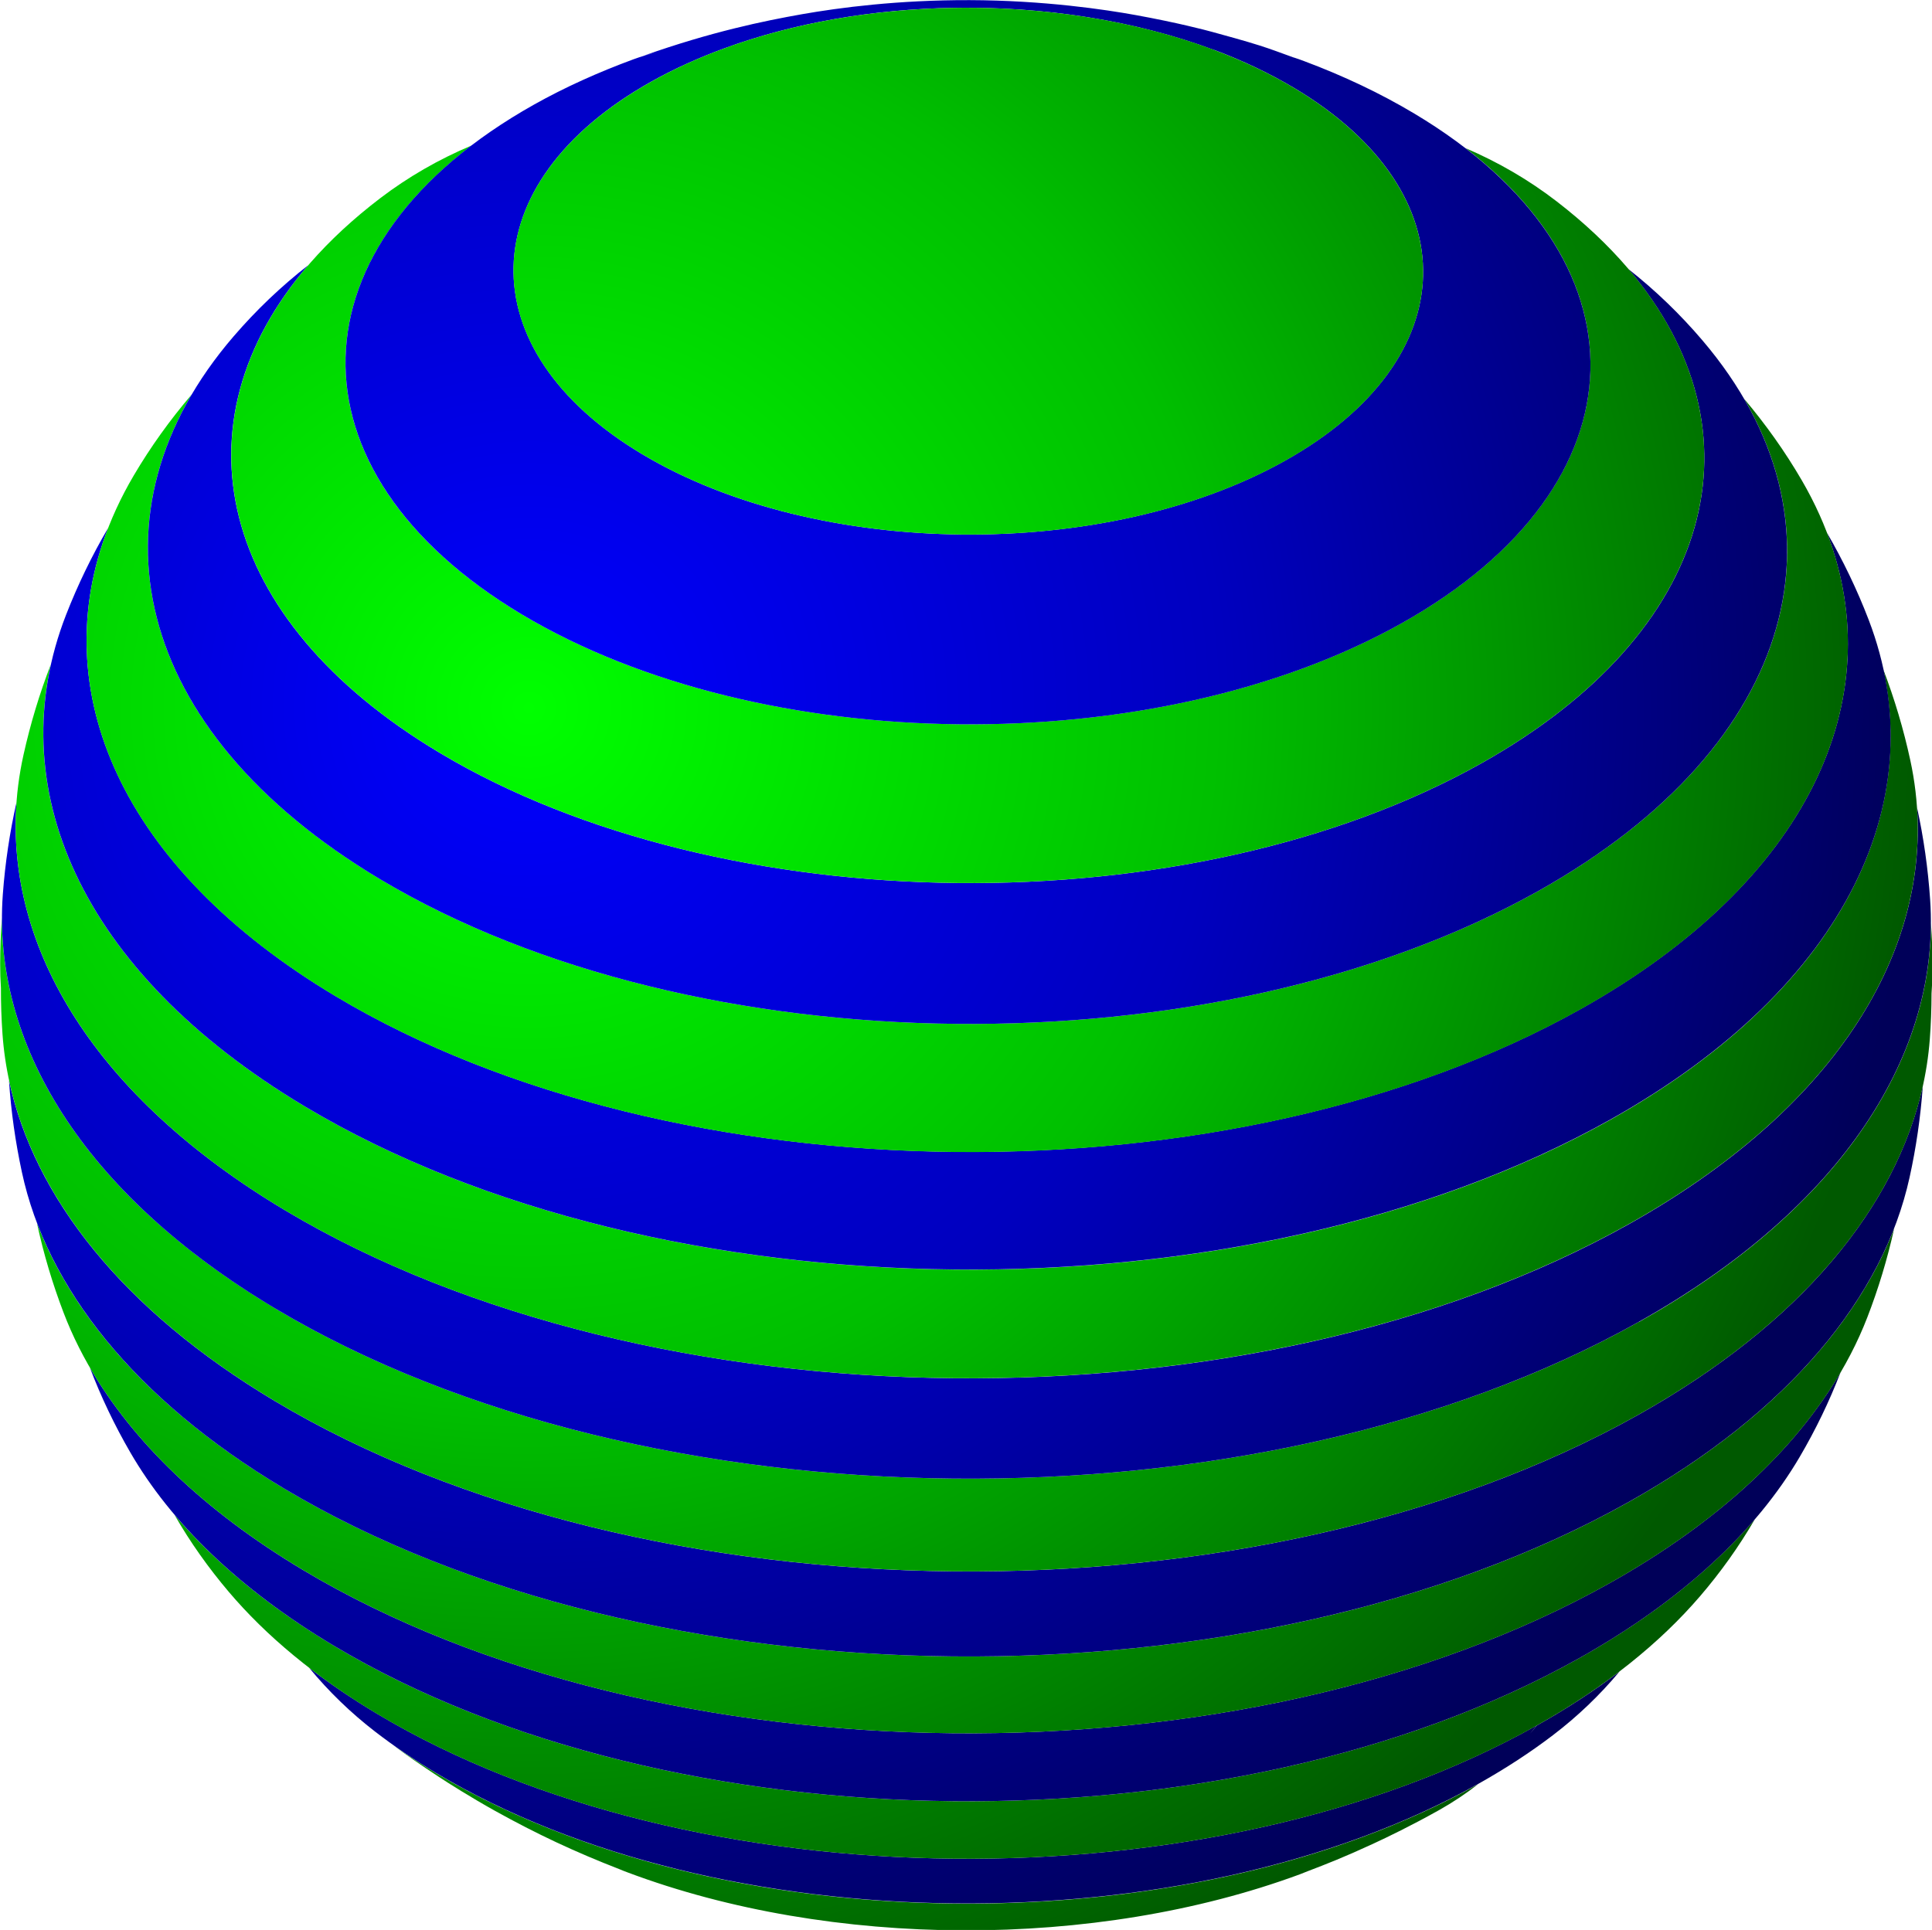
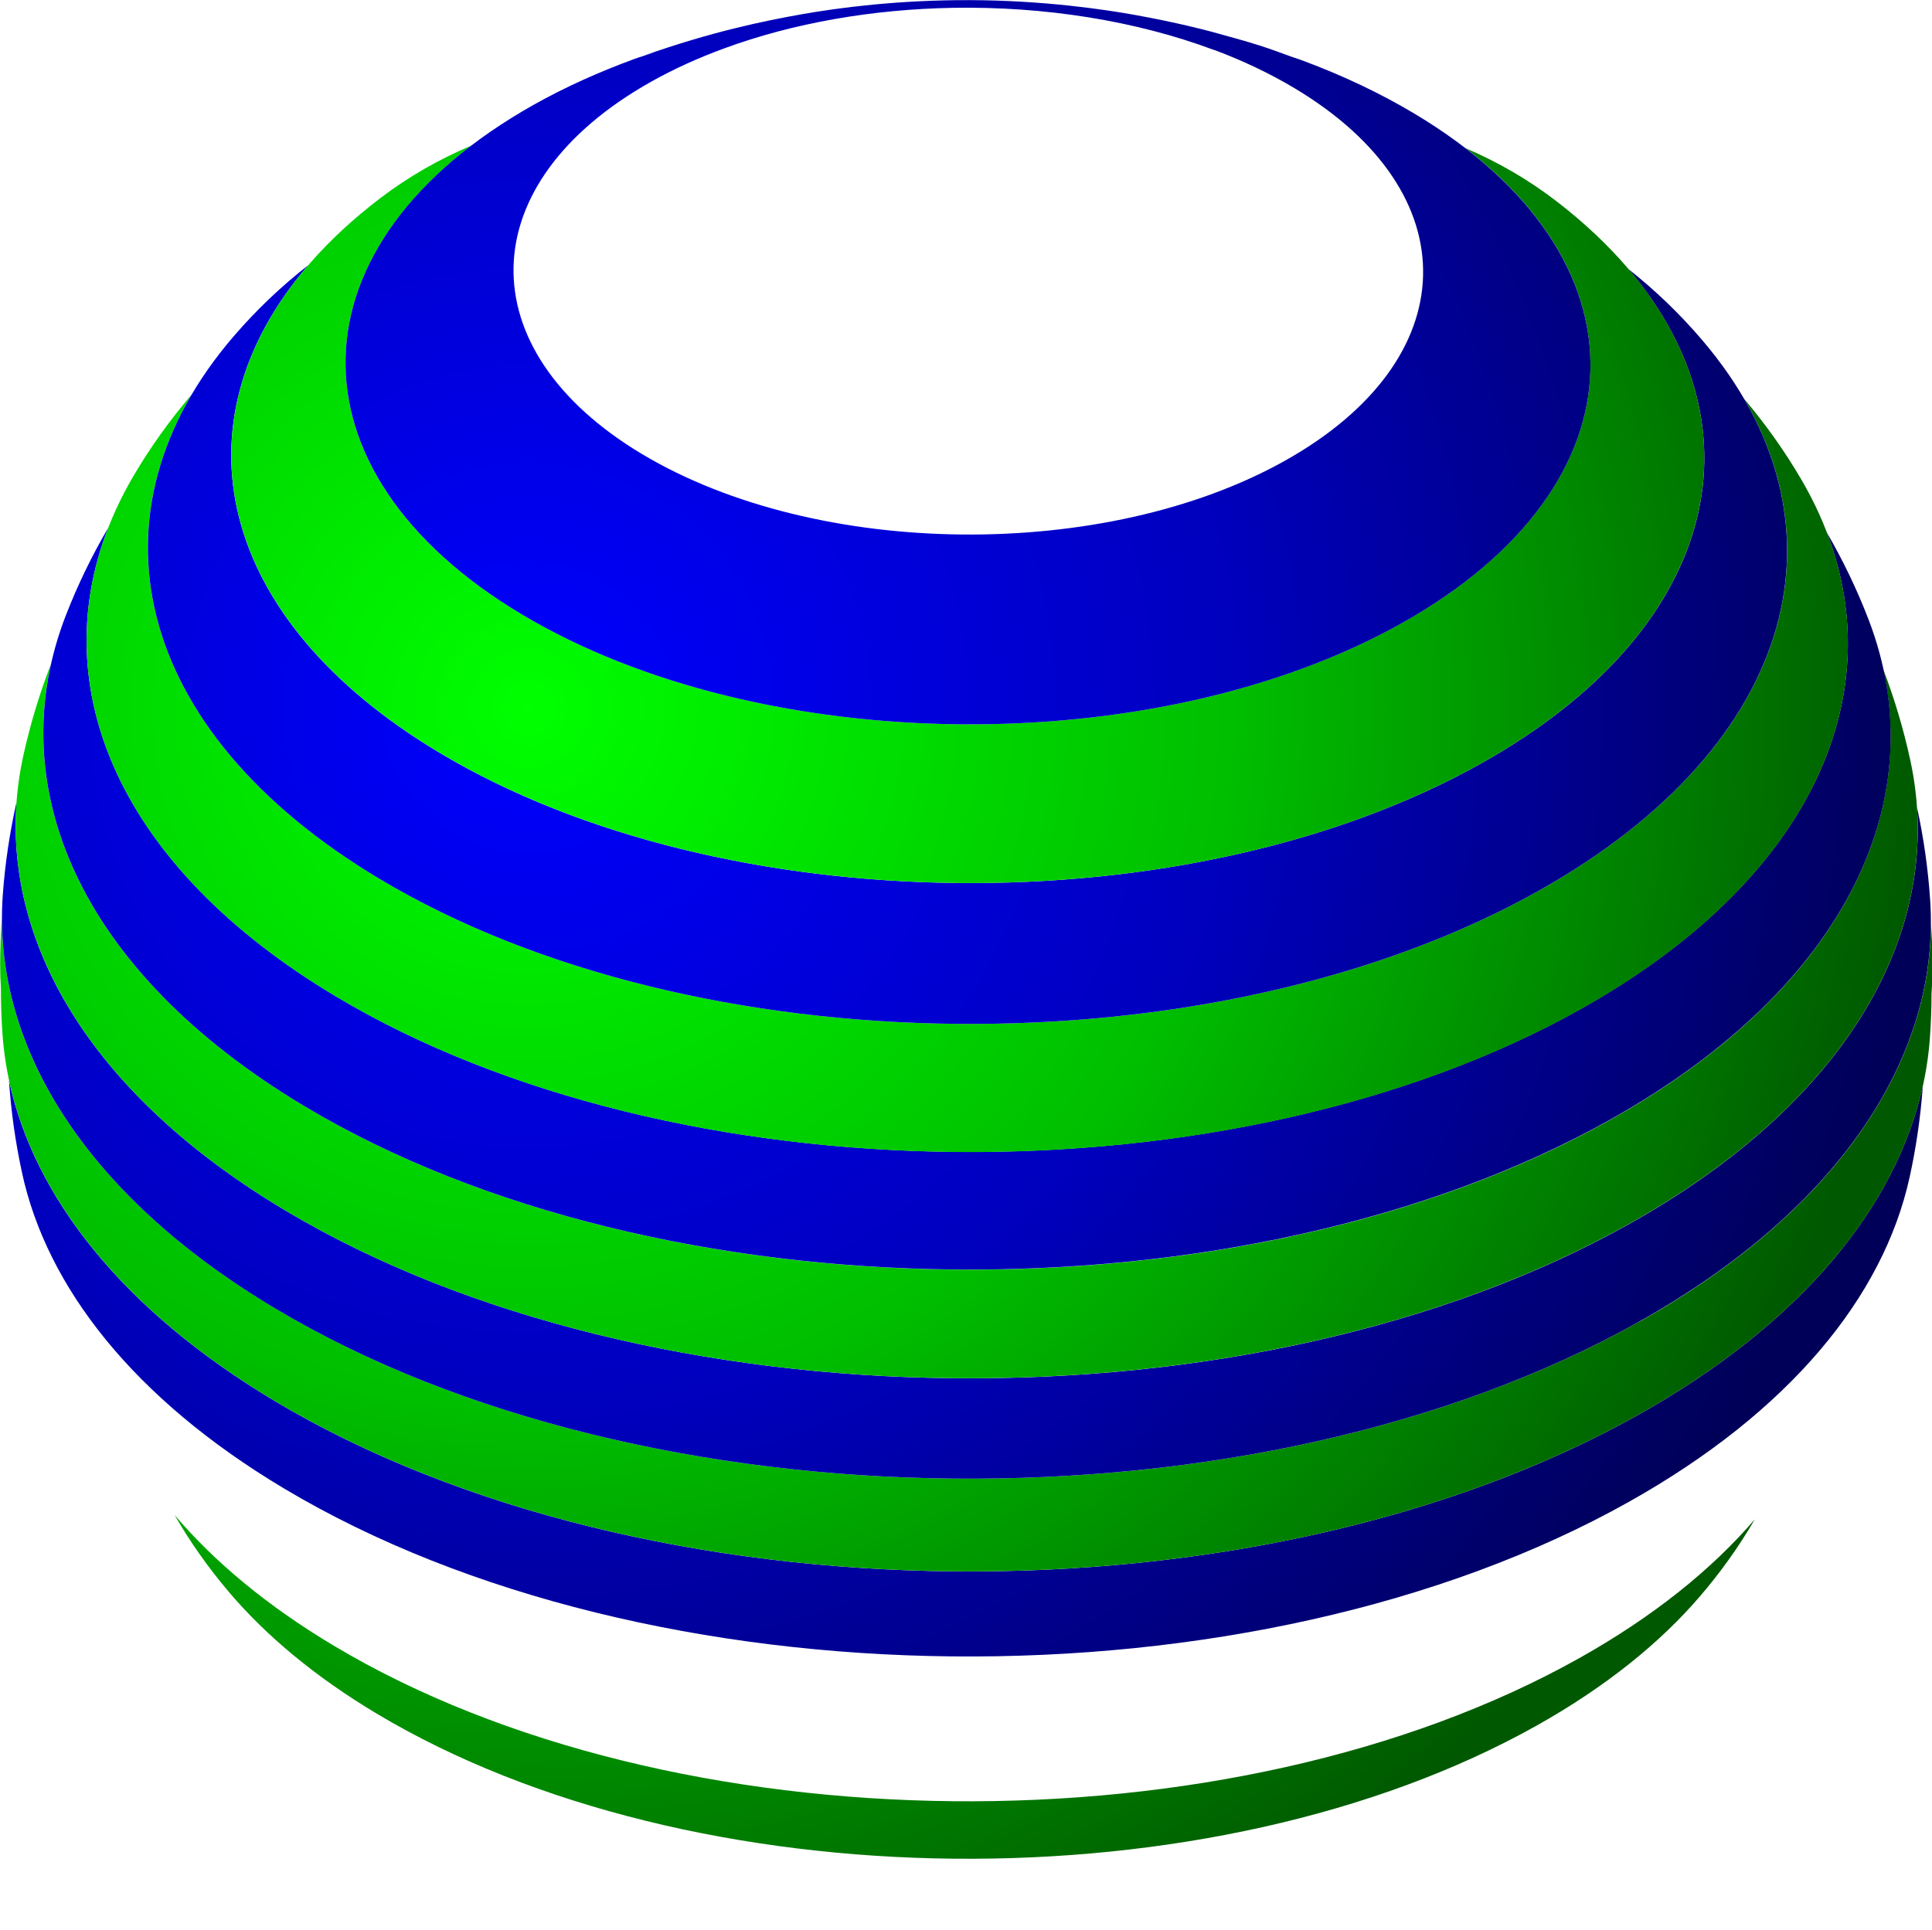
<svg xmlns="http://www.w3.org/2000/svg" xmlns:xlink="http://www.w3.org/1999/xlink" version="1.1" viewBox="0 0 716.57 715.97">
  <defs>
    <radialGradient id="q" cx="237.14" cy="-665.35" r="88.047" gradientTransform="matrix(2.564 0 0 2.564 -370.79 1929)" gradientUnits="userSpaceOnUse" xlink:href="#a" />
    <linearGradient id="a">
      <stop stop-color="#0f0" offset="0" />
      <stop stop-color="#00bf00" offset=".5" />
      <stop stop-color="#005900" offset="1" />
    </linearGradient>
    <radialGradient id="p" cx="237.14" cy="-573.59" r="106.27" gradientTransform="matrix(2.124 -3.1502e-7 3.1502e-7 2.124 -266.56 1441.7)" gradientUnits="userSpaceOnUse" xlink:href="#b" />
    <linearGradient id="b">
      <stop stop-color="#00f" offset="0" />
      <stop stop-color="#0000bf" offset=".5" />
      <stop stop-color="#000059" offset="1" />
    </linearGradient>
    <radialGradient id="o" cx="237.14" cy="-347.72" r="128.14" gradientTransform="matrix(1.762 -2.7324e-8 2.7324e-8 1.762 -180.57 835.81)" gradientUnits="userSpaceOnUse" xlink:href="#a" />
    <radialGradient id="n" cx="237.14" cy="-208.16" r="141.97" gradientTransform="matrix(1.59 -2.3378e-8 2.3378e-8 1.59 -139.89 554.26)" gradientUnits="userSpaceOnUse" xlink:href="#b" />
    <radialGradient id="m" cx="237.14" cy="-106.76" r="150.59" gradientTransform="matrix(1.499 8.3127e-8 -8.3127e-8 1.499 -118.29 383.34)" gradientUnits="userSpaceOnUse" xlink:href="#a" />
    <radialGradient id="l" cx="237.14" cy="-25.625" r="155.19" gradientTransform="matrix(1.454 -2.7852e-8 2.7852e-8 1.454 -107.77 260.59)" gradientUnits="userSpaceOnUse" xlink:href="#b" />
    <radialGradient id="k" cx="237.14" cy="53.106" r="156.69" gradientTransform="matrix(1.44 7.2473e-8 -7.2473e-8 1.44 -104.47 146.82)" gradientUnits="userSpaceOnUse" xlink:href="#a" />
    <radialGradient id="j" cx="237.14" cy="93.302" r="156.41" gradientTransform="matrix(1.443 6.0748e-8 -6.0748e-8 1.443 -105.07 88.678)" gradientUnits="userSpaceOnUse" xlink:href="#b" />
    <radialGradient id="i" cx="237.14" cy="138.63" r="154.24" gradientTransform="matrix(1.463 5.1204e-8 -5.1204e-8 1.463 -109.9 20.448)" gradientUnits="userSpaceOnUse" xlink:href="#a" />
    <radialGradient id="h" cx="237.14" cy="177.12" r="149.8" gradientTransform="matrix(1.507 0 0 1.507 -120.18 -43.561)" gradientUnits="userSpaceOnUse" xlink:href="#b" />
    <radialGradient id="g" cx="237.14" cy="209.19" r="142.82" gradientTransform="matrix(1.58 1.7319e-8 -1.7319e-8 1.58 -137.63 -107.28)" gradientUnits="userSpaceOnUse" xlink:href="#a" />
    <radialGradient id="f" cx="237.14" cy="235.16" r="132.91" gradientTransform="matrix(1.698 0 0 1.698 -165.57 -176.03)" gradientUnits="userSpaceOnUse" xlink:href="#b" />
    <radialGradient id="e" cx="237.14" cy="254.56" r="119.44" gradientTransform="matrix(1.89 -1.9833e-7 1.9833e-7 1.89 -210.99 -257.73)" gradientUnits="userSpaceOnUse" xlink:href="#a" />
    <radialGradient id="d" cx="237.14" cy="263.57" r="100.95" gradientTransform="matrix(2.236 -5.0651e-8 5.0651e-8 2.236 -293.08 -366)" gradientUnits="userSpaceOnUse" xlink:href="#b" />
    <radialGradient id="c" cx="237.14" cy="274.74" r="73.763" gradientTransform="matrix(3.06 6.2221e-8 -6.2221e-8 3.06 -488.51 -617.37)" gradientUnits="userSpaceOnUse" xlink:href="#a" />
  </defs>
  <g transform="translate(-21.884 -181.52)">
    <g transform="matrix(2.287 0 0 2.287 -324.42 -66.735)">
-       <path d="m215.07 391.57c2.459 1.82 4.431 3.174 7.531 5.219 1.562 1.029 5.223 3.345 9.094 5.5 6.731 3.745 13.028 6.692 20.188 9.469 0.442 0.19 0.894 0.363 1.344 0.531 32.997 12.386 75.783 12.556 108.97 0.312 0.451-0.166 0.901-0.344 1.344-0.531 2.905-1.106 5.866-2.264 10.438-4.375 2.451-1.132 6.323-2.995 10.844-5.531 2.211-1.24 4.325-2.65 6.344-4.219-5.911 3.317-12.254 6.19-18.938 8.656-39.275 14.489-89.948 14.283-129-0.375 1.141 1.005 2.336 1.929 3.562 2.75-1.223-0.817-2.421-1.744-3.562-2.75-7.48-2.807-14.533-6.134-21-10-2.532-1.514-4.91-3.05-7.156-4.656z" fill="url(#q)" />
-       <path d="m201.54 379.07c3.203 3.882 6.795 7.347 10.719 10.375 3.014 2.326 6.321 4.575 9.906 6.719 46.025 27.514 121.71 28.289 169.06 1.719 4.425-2.484 8.447-5.118 12.062-7.875 3.941-3.005 7.556-6.449 10.781-10.312-4.023 3.068-8.483 5.987-13.406 8.75-0.352 0.45-0.731 0.877-1.094 1.312 0.363-0.436 0.71-0.863 1.062-1.312-52.676 29.557-136.86 28.702-188.06-1.906-3.989-2.384-7.678-4.882-11.031-7.469z" fill="url(#p)" />
      <path d="m179.73 354.29c2.568 4.479 5.527 8.626 8.812 12.5 6.009 7.084 14.002 13.773 24 19.75 51.206 30.61 135.44 31.466 188.12 1.906 11.122-6.241 19.946-13.366 26.469-20.969 3.307-3.855 6.283-8.005 8.875-12.469-7.008 8.167-16.49 15.796-28.438 22.5-56.59 31.754-147.06 30.851-202.06-2.031-10.74-6.42-19.325-13.578-25.781-21.188z" fill="url(#o)" />
-       <path d="m165.98 330.35c1.82 4.804 4.035 9.415 6.562 13.781 6.597 11.39 17.562 22.134 32.969 31.344 55.005 32.882 145.47 33.785 202.06 2.031 16.763-9.406 28.688-20.64 35.719-32.625 2.553-4.351 4.778-8.926 6.625-13.719-7.374 12.569-19.86 24.324-37.438 34.188-59.342 33.298-154.23 32.355-211.91-2.125-16.157-9.658-27.677-20.931-34.594-32.875z" fill="url(#n)" />
-       <path d="m157.42 306.98c1.074 4.991 2.533 9.832 4.312 14.5 5.8 15.218 18.726 29.724 38.844 41.75 57.679 34.48 152.57 35.423 211.91 2.125 21.664-12.157 35.595-27.186 41.75-43.062 1.804-4.656 3.272-9.486 4.375-14.469-6.338 16.348-20.694 31.827-43 44.344-61.102 34.286-158.77 33.316-218.16-2.188-20.715-12.384-34.059-27.33-40.031-43z" fill="url(#m)" />
      <path d="m152.88 283.82c0.335 5.067 1.054 10.037 2.094 14.875 4.004 18.636 18.139 36.737 42.469 51.281 59.391 35.504 157.05 36.474 218.16 2.188 26.031-14.607 41.229-33.248 45.5-52.594 1.067-4.835 1.792-9.81 2.156-14.875-4.331 19.614-19.732 38.534-46.125 53.344-61.951 34.763-160.97 33.747-221.19-2.25-24.668-14.746-39.002-33.075-43.062-51.969z" fill="url(#l)" />
      <path d="m151.73 257.38c-0.187 2.509-0.274 5.024-0.281 7.562-4e-3 1.286 0.035 2.589 0.125 3.875-7e-3 2.502 0.078 4.976 0.25 7.438 1.509 21.514 16.18 42.825 44.125 59.531 60.216 35.996 159.24 37.012 221.19 2.25 29.768-16.704 45.561-38.643 47.25-60.906 0.186-2.46 0.274-4.936 0.281-7.438 0.097-1.285 0.152-2.589 0.156-3.875 7e-3 -2.54-0.078-5.054-0.25-7.562-0.067 23.57-15.891 47.083-47.375 64.75-4.7e-4 -0.01 4.8e-4 -0.021 0-0.031-61.949 34.763-161 33.778-221.22-2.219-29.613-17.702-44.315-40.567-44.25-63.375z" fill="url(#k)" />
      <path d="m154.1 238.69c-1.093 4.879-1.846 9.848-2.219 14.938-1.768 24.028 12.866 48.457 44.094 67.125 60.216 35.997 159.27 36.981 221.22 2.219 33.146-18.599 48.934-43.664 47.25-68.469-0.346-5.09-1.06-10.083-2.125-14.969 1.66 24.459-13.94 49.19-46.625 67.531-61.088 34.278-158.72 33.276-218.09-2.219-30.793-18.408-45.243-42.462-43.5-66.156z" fill="url(#j)" />
      <path d="m159.67 216.32c-1.842 4.748-3.317 9.649-4.438 14.688-5.8 26.081 8.26 53.45 42.375 73.844 59.376 35.495 157.01 36.464 218.09 2.188 36.098-20.256 51.349-48.281 45.531-75.156-1.092-5.044-2.56-9.961-4.375-14.719 5.65 26.099-9.162 53.328-44.219 73-59.323 33.289-154.15 32.314-211.81-2.156-33.13-19.805-46.789-46.36-41.156-71.688z" fill="url(#i)" />
      <path d="m168.98 194.16c-2.644 4.502-4.934 9.224-6.844 14.125-10.767 27.631 2.034 57.808 38.688 79.719 57.663 34.471 152.49 35.414 211.81 2.125 38.674-21.702 52.738-52.599 41.844-81.031-1.882-4.911-4.163-9.639-6.781-14.156 10.386 27.109-3.001 56.559-39.875 77.25-56.56 31.737-146.96 30.834-201.94-2.031-34.946-20.891-47.171-49.656-36.906-76z" fill="url(#h)" />
      <path d="m182.51 172.54c-3.507 4.115-6.657 8.486-9.406 13.156-16.766 28.481-5.981 61.316 32.75 84.469 54.981 32.867 145.4 33.802 201.97 2.062 40.758-22.87 52.826-56.47 35.812-85.75-2.723-4.685-5.861-9.083-9.344-13.219 15.834 27.249 4.617 58.497-33.312 79.781-52.641 29.539-136.8 28.681-187.97-1.906-36.043-21.547-46.103-52.089-30.5-78.594z" fill="url(#g)" />
      <path d="m427.54 163.79c-3.618-4.251-7.629-8.124-12.031-11.594 22.331 26.231 14.234 58.804-23.875 80.188-47.303 26.544-122.93 25.768-168.91-1.719-36.313-21.708-43.29-53.572-21.312-79.094-4.421 3.445-8.451 7.301-12.094 11.531-24.457 28.401-16.722 63.874 23.688 88.031 51.167 30.587 135.33 31.444 187.97 1.906 42.408-23.797 51.412-60.06 26.562-89.25z" fill="url(#f)" />
      <path d="m227.88 132.16c-5.325 2.248-10.267 5.09-14.781 8.531-35.071 26.722-32.068 65.045 9.625 89.969 45.98 27.487 121.6 28.263 168.91 1.719 43.63-24.482 47.921-63.654 12.25-91.156-4.496-3.467-9.436-6.347-14.75-8.625 30.149 23.243 26.499 56.34-10.375 77.031-39.98 22.433-103.89 21.794-142.75-1.438-35.238-21.065-37.765-53.446-8.125-76.031z" fill="url(#e)" />
      <path d="m308.64 108.57c-11.567-0.033-21.134 1.226-27.125 2.281-6.247 1.101-14.769 2.869-25.656 6.719 0.728-0.22 1.472-0.396 2.219-0.562-1.328 0.301-2.636 0.689-3.906 1.156-5.681 2.091-11.102 4.526-16.125 7.344-39.979 22.434-40.891 59.456-2.031 82.688 38.86 23.23 102.77 23.872 142.75 1.438s40.891-59.426 2.031-82.656c-5.492-3.283-11.49-6.121-17.844-8.5-0.554-0.208-1.122-0.418-1.688-0.594-0.01-3e-3 -0.022 3e-3 -0.031 0-2.463-0.887-3.548-1.319-5.594-1.969-2.266-0.721-5.331-1.56-7.625-2.188-1.206-0.329-5.648-1.498-12.344-2.719-4.896-0.893-14.915-2.402-27.031-2.438zm-2.625 1.25c14.698-0.251 29.518 2.053 42.312 6.844 0.021-2e-3 0.042 2e-3 0.062 0 4.618 1.734 8.974 3.8 12.969 6.188 28.395 16.975 27.712 44.014-1.5 60.406-29.213 16.392-75.886 15.943-104.28-1.031-28.395-16.974-27.743-44.046 1.469-60.438 3.67-2.059 7.631-3.848 11.781-5.375 11.354-4.178 24.219-6.372 37.188-6.594z" fill="url(#d)" />
-       <path d="m255.56 182.22c-28.395-16.974-27.732-44.022 1.48-60.415 29.212-16.392 75.912-15.92 104.31 1.054 28.395 16.974 27.731 44.022-1.48 60.415-29.213 16.392-75.912 15.92-104.31-1.054z" fill="url(#c)" />
    </g>
  </g>
</svg>